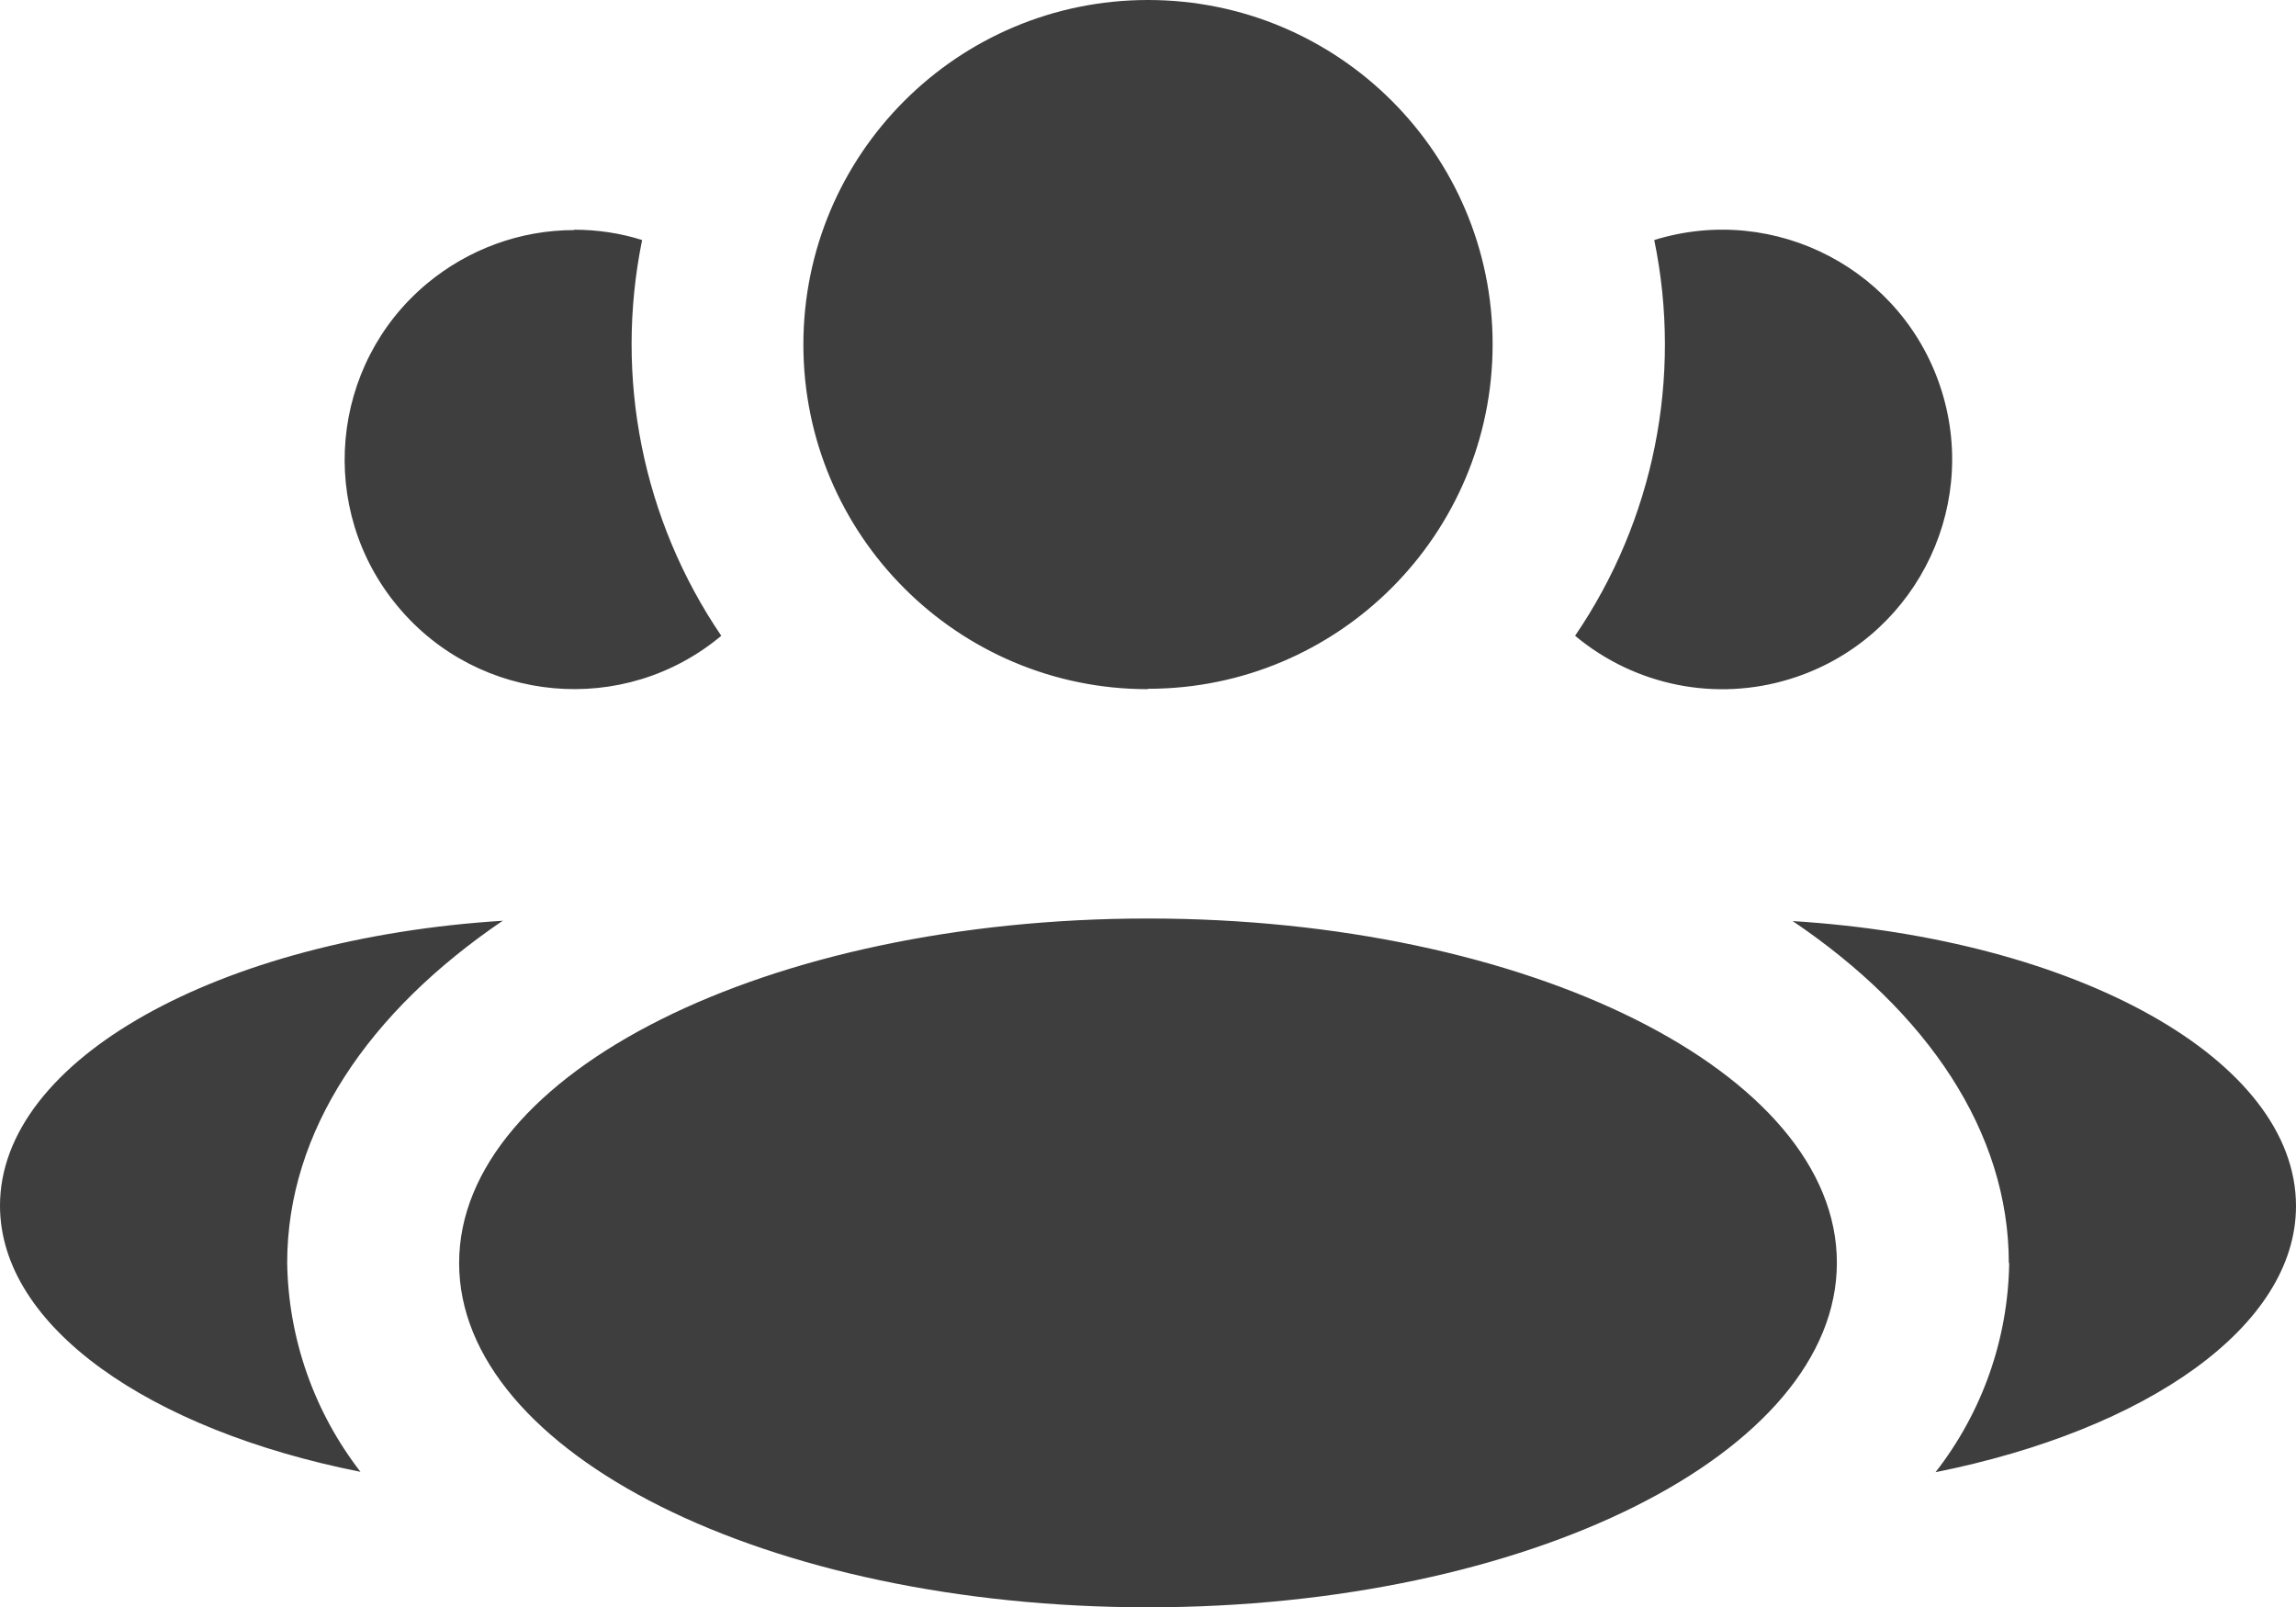
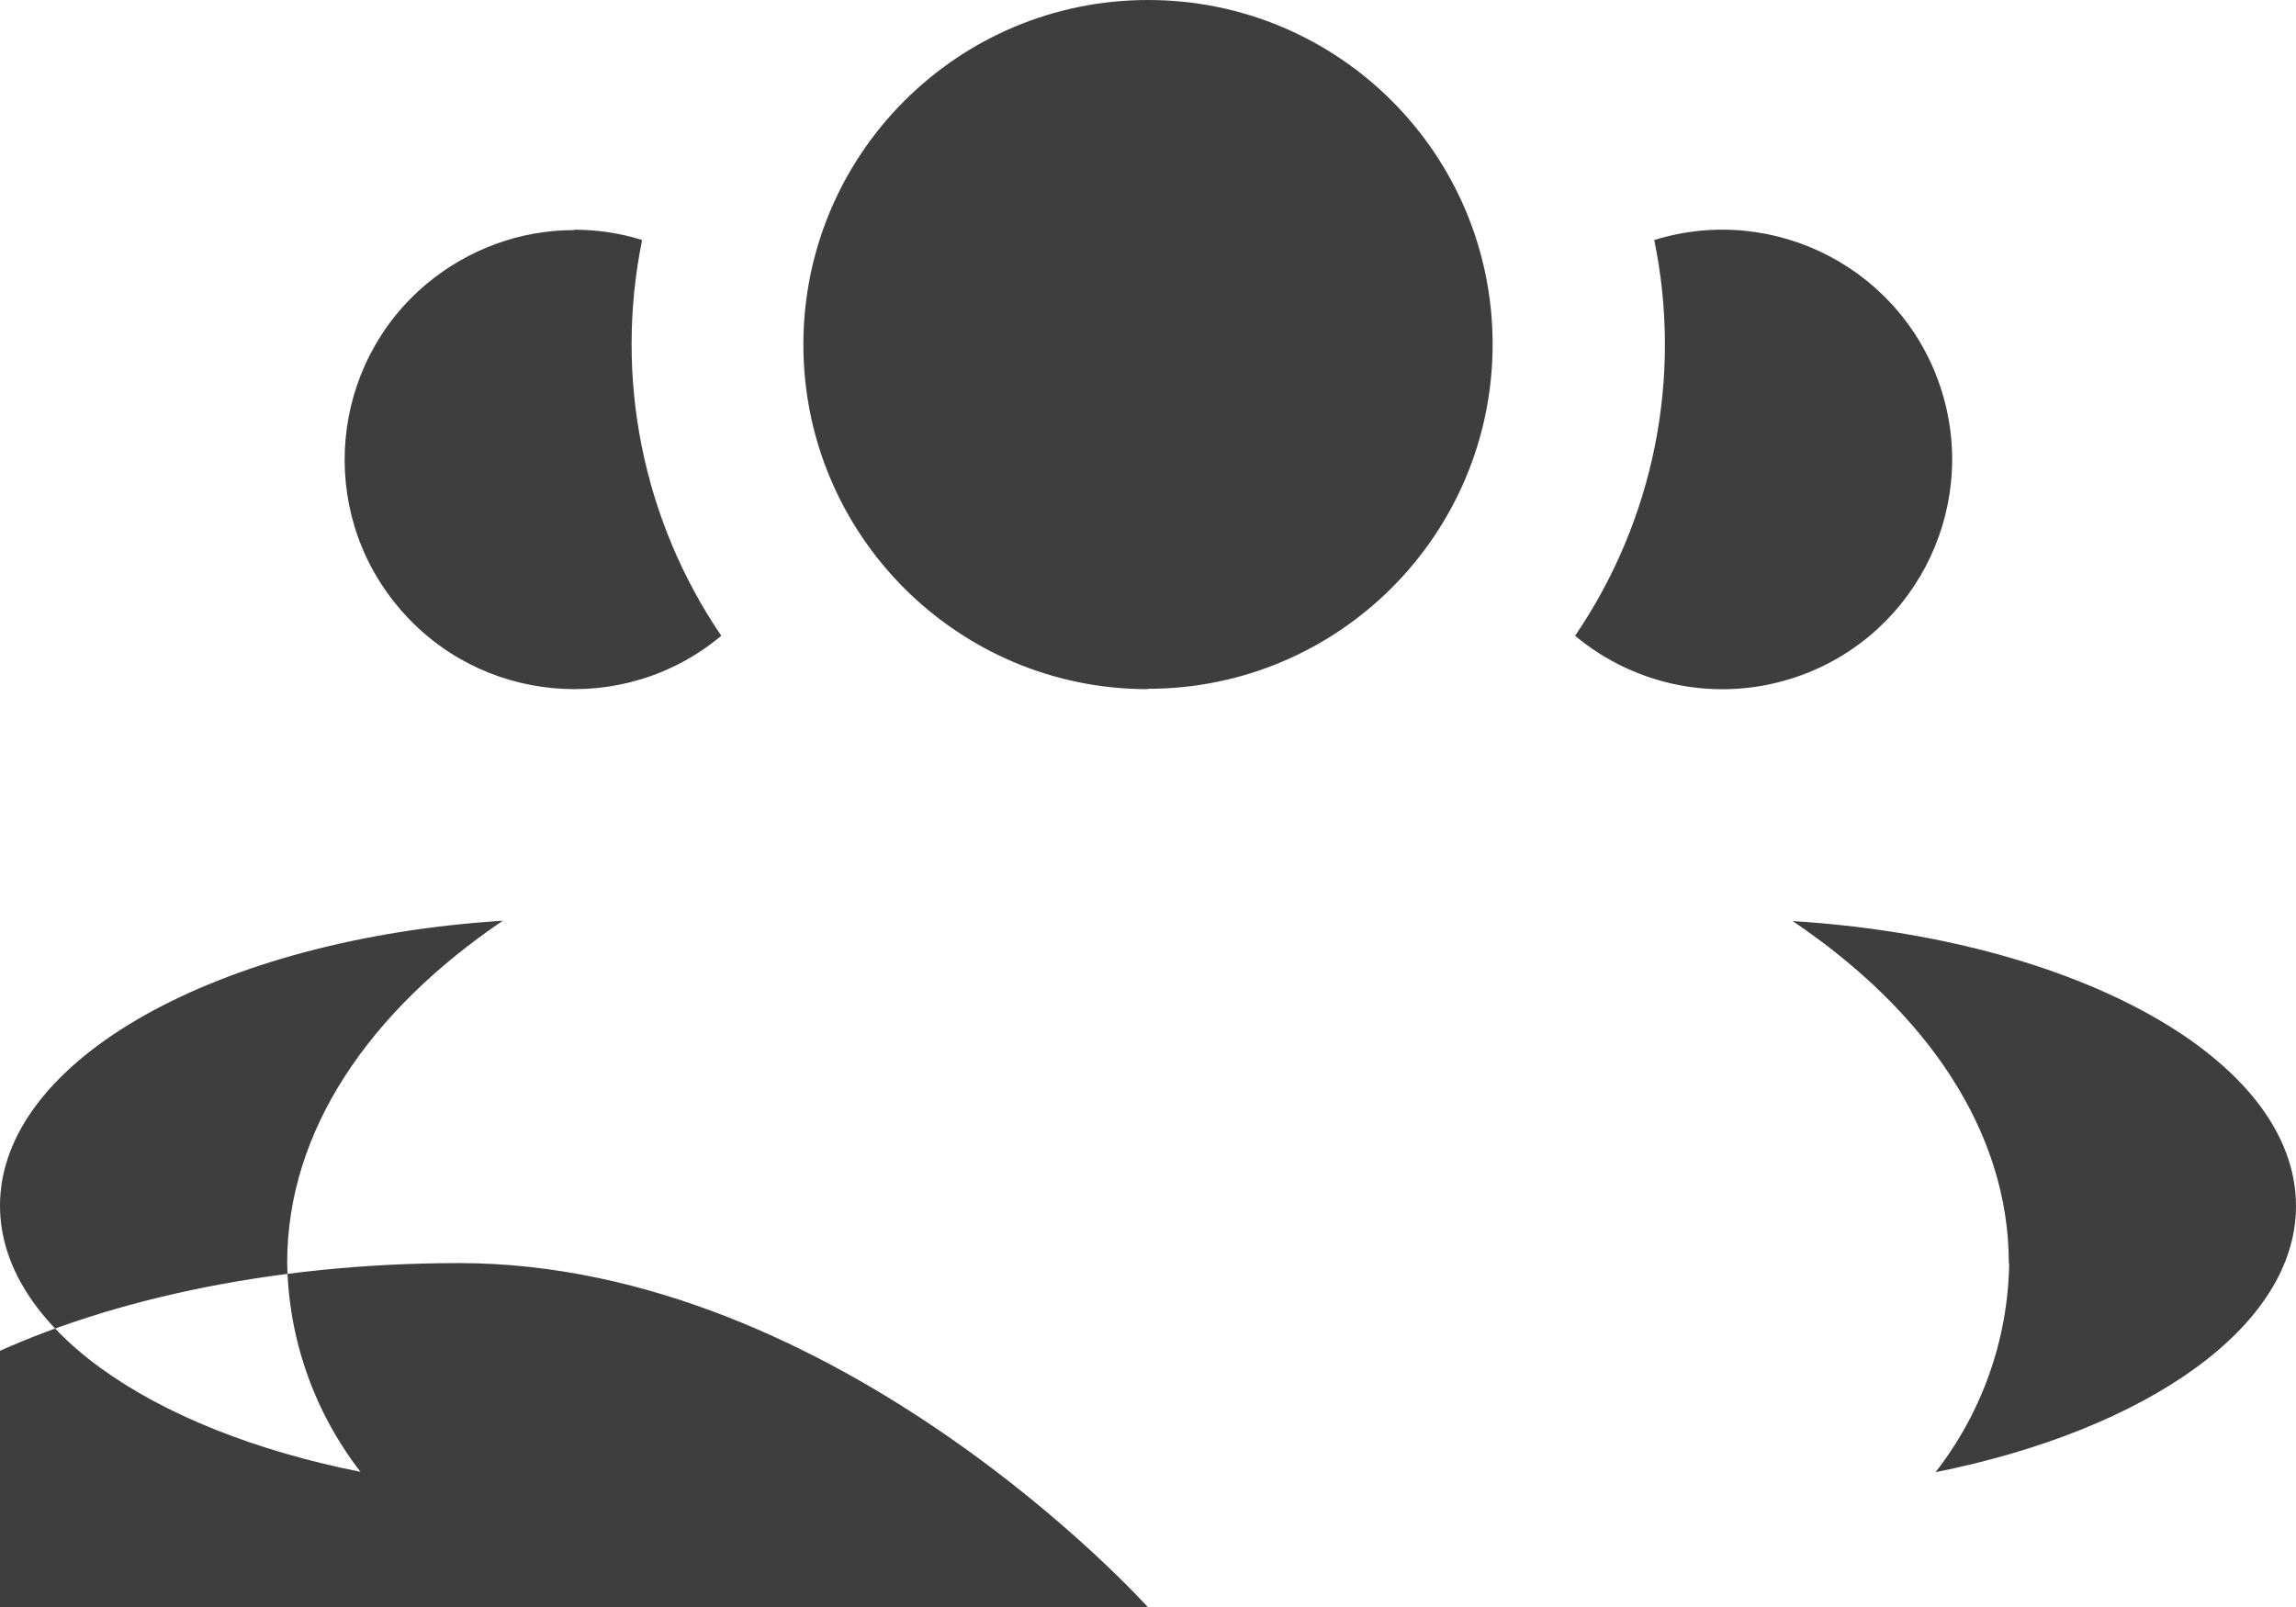
<svg xmlns="http://www.w3.org/2000/svg" id="uuid-55c2e07f-7760-4192-892b-86cd32dc77d1" viewBox="0 0 62.36 43.66">
-   <path id="uuid-eaa223ba-4b30-4c38-9116-9f723c353749" d="m31.18,18.71c5.17,0,9.36-4.19,9.36-9.36S36.35,0,31.18,0s-9.36,4.19-9.36,9.36h0c0,5.17,4.19,9.36,9.35,9.36h0Zm0,24.95c10.33,0,18.71-4.19,18.71-9.36s-8.38-9.35-18.71-9.35-18.71,4.19-18.71,9.36,8.38,9.35,18.71,9.35ZM13.67,25.01c-7.7.48-13.67,3.76-13.67,7.74,0,3.28,4.05,6.09,9.79,7.23-1.26-1.63-1.96-3.62-1.99-5.68,0-3.57,2.21-6.82,5.87-9.3Zm40.9,9.3c-.03,2.06-.73,4.05-2,5.68,5.74-1.15,9.79-3.96,9.79-7.23,0-3.98-5.96-7.26-13.67-7.74,3.66,2.47,5.87,5.73,5.87,9.29Zm-11.79-17.04c2.14-3.14,2.92-7.02,2.15-10.75,3.29-1.02,6.79.82,7.81,4.11,1.02,3.29-.82,6.79-4.11,7.81-2.02.63-4.22.19-5.85-1.17h0ZM15.59,6.24c.63,0,1.25.09,1.85.28-.76,3.73.01,7.6,2.15,10.75-2.64,2.21-6.58,1.85-8.78-.79-2.21-2.64-1.85-6.58.79-8.78,1.12-.93,2.53-1.45,3.99-1.45Z" style="fill:#3e3e3e; fill-rule:evenodd;" />
+   <path id="uuid-eaa223ba-4b30-4c38-9116-9f723c353749" d="m31.18,18.71c5.17,0,9.36-4.19,9.36-9.36S36.35,0,31.18,0s-9.36,4.19-9.36,9.36h0c0,5.17,4.19,9.36,9.35,9.36h0Zm0,24.95s-8.38-9.35-18.71-9.35-18.71,4.19-18.71,9.36,8.38,9.35,18.71,9.35ZM13.67,25.01c-7.7.48-13.67,3.76-13.67,7.74,0,3.28,4.05,6.09,9.79,7.23-1.26-1.63-1.96-3.62-1.99-5.68,0-3.57,2.21-6.82,5.87-9.3Zm40.9,9.3c-.03,2.06-.73,4.05-2,5.68,5.74-1.15,9.79-3.96,9.79-7.23,0-3.98-5.96-7.26-13.67-7.74,3.66,2.47,5.87,5.73,5.87,9.29Zm-11.79-17.04c2.14-3.14,2.92-7.02,2.15-10.75,3.29-1.02,6.79.82,7.81,4.11,1.02,3.29-.82,6.79-4.11,7.81-2.02.63-4.22.19-5.85-1.17h0ZM15.59,6.24c.63,0,1.25.09,1.85.28-.76,3.73.01,7.6,2.15,10.75-2.64,2.21-6.58,1.85-8.78-.79-2.21-2.64-1.85-6.58.79-8.78,1.12-.93,2.53-1.45,3.99-1.45Z" style="fill:#3e3e3e; fill-rule:evenodd;" />
</svg>